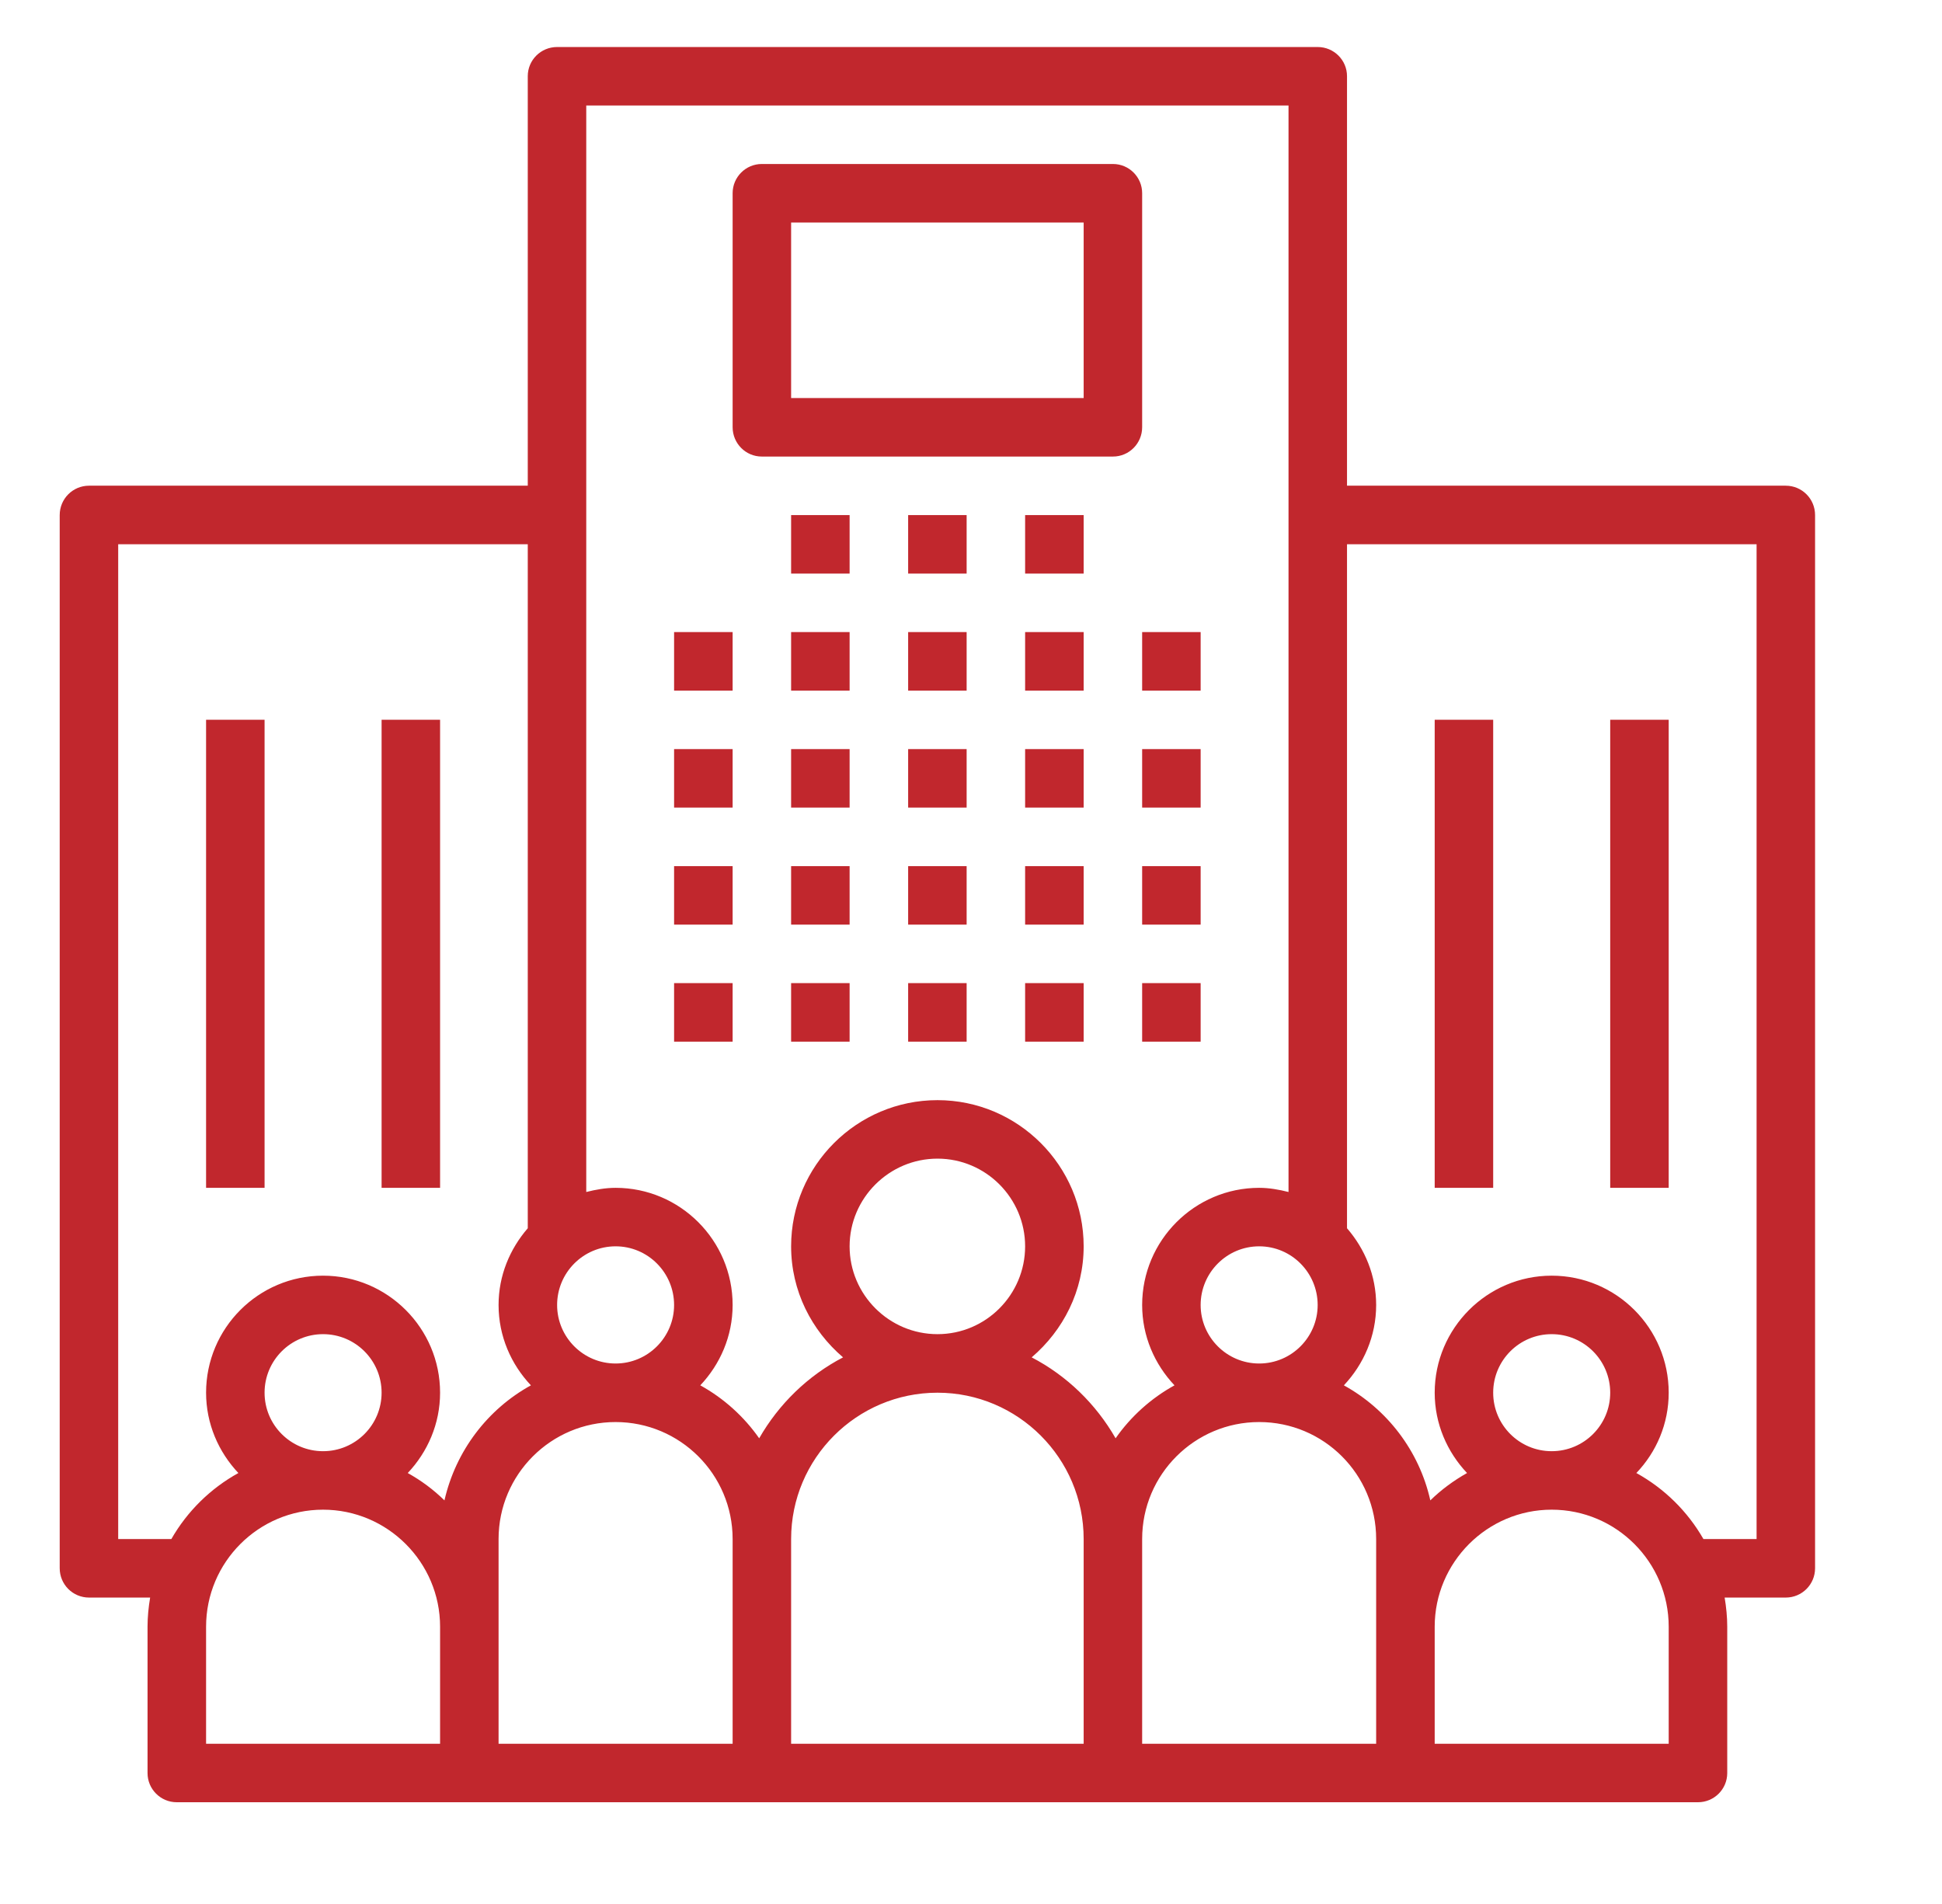
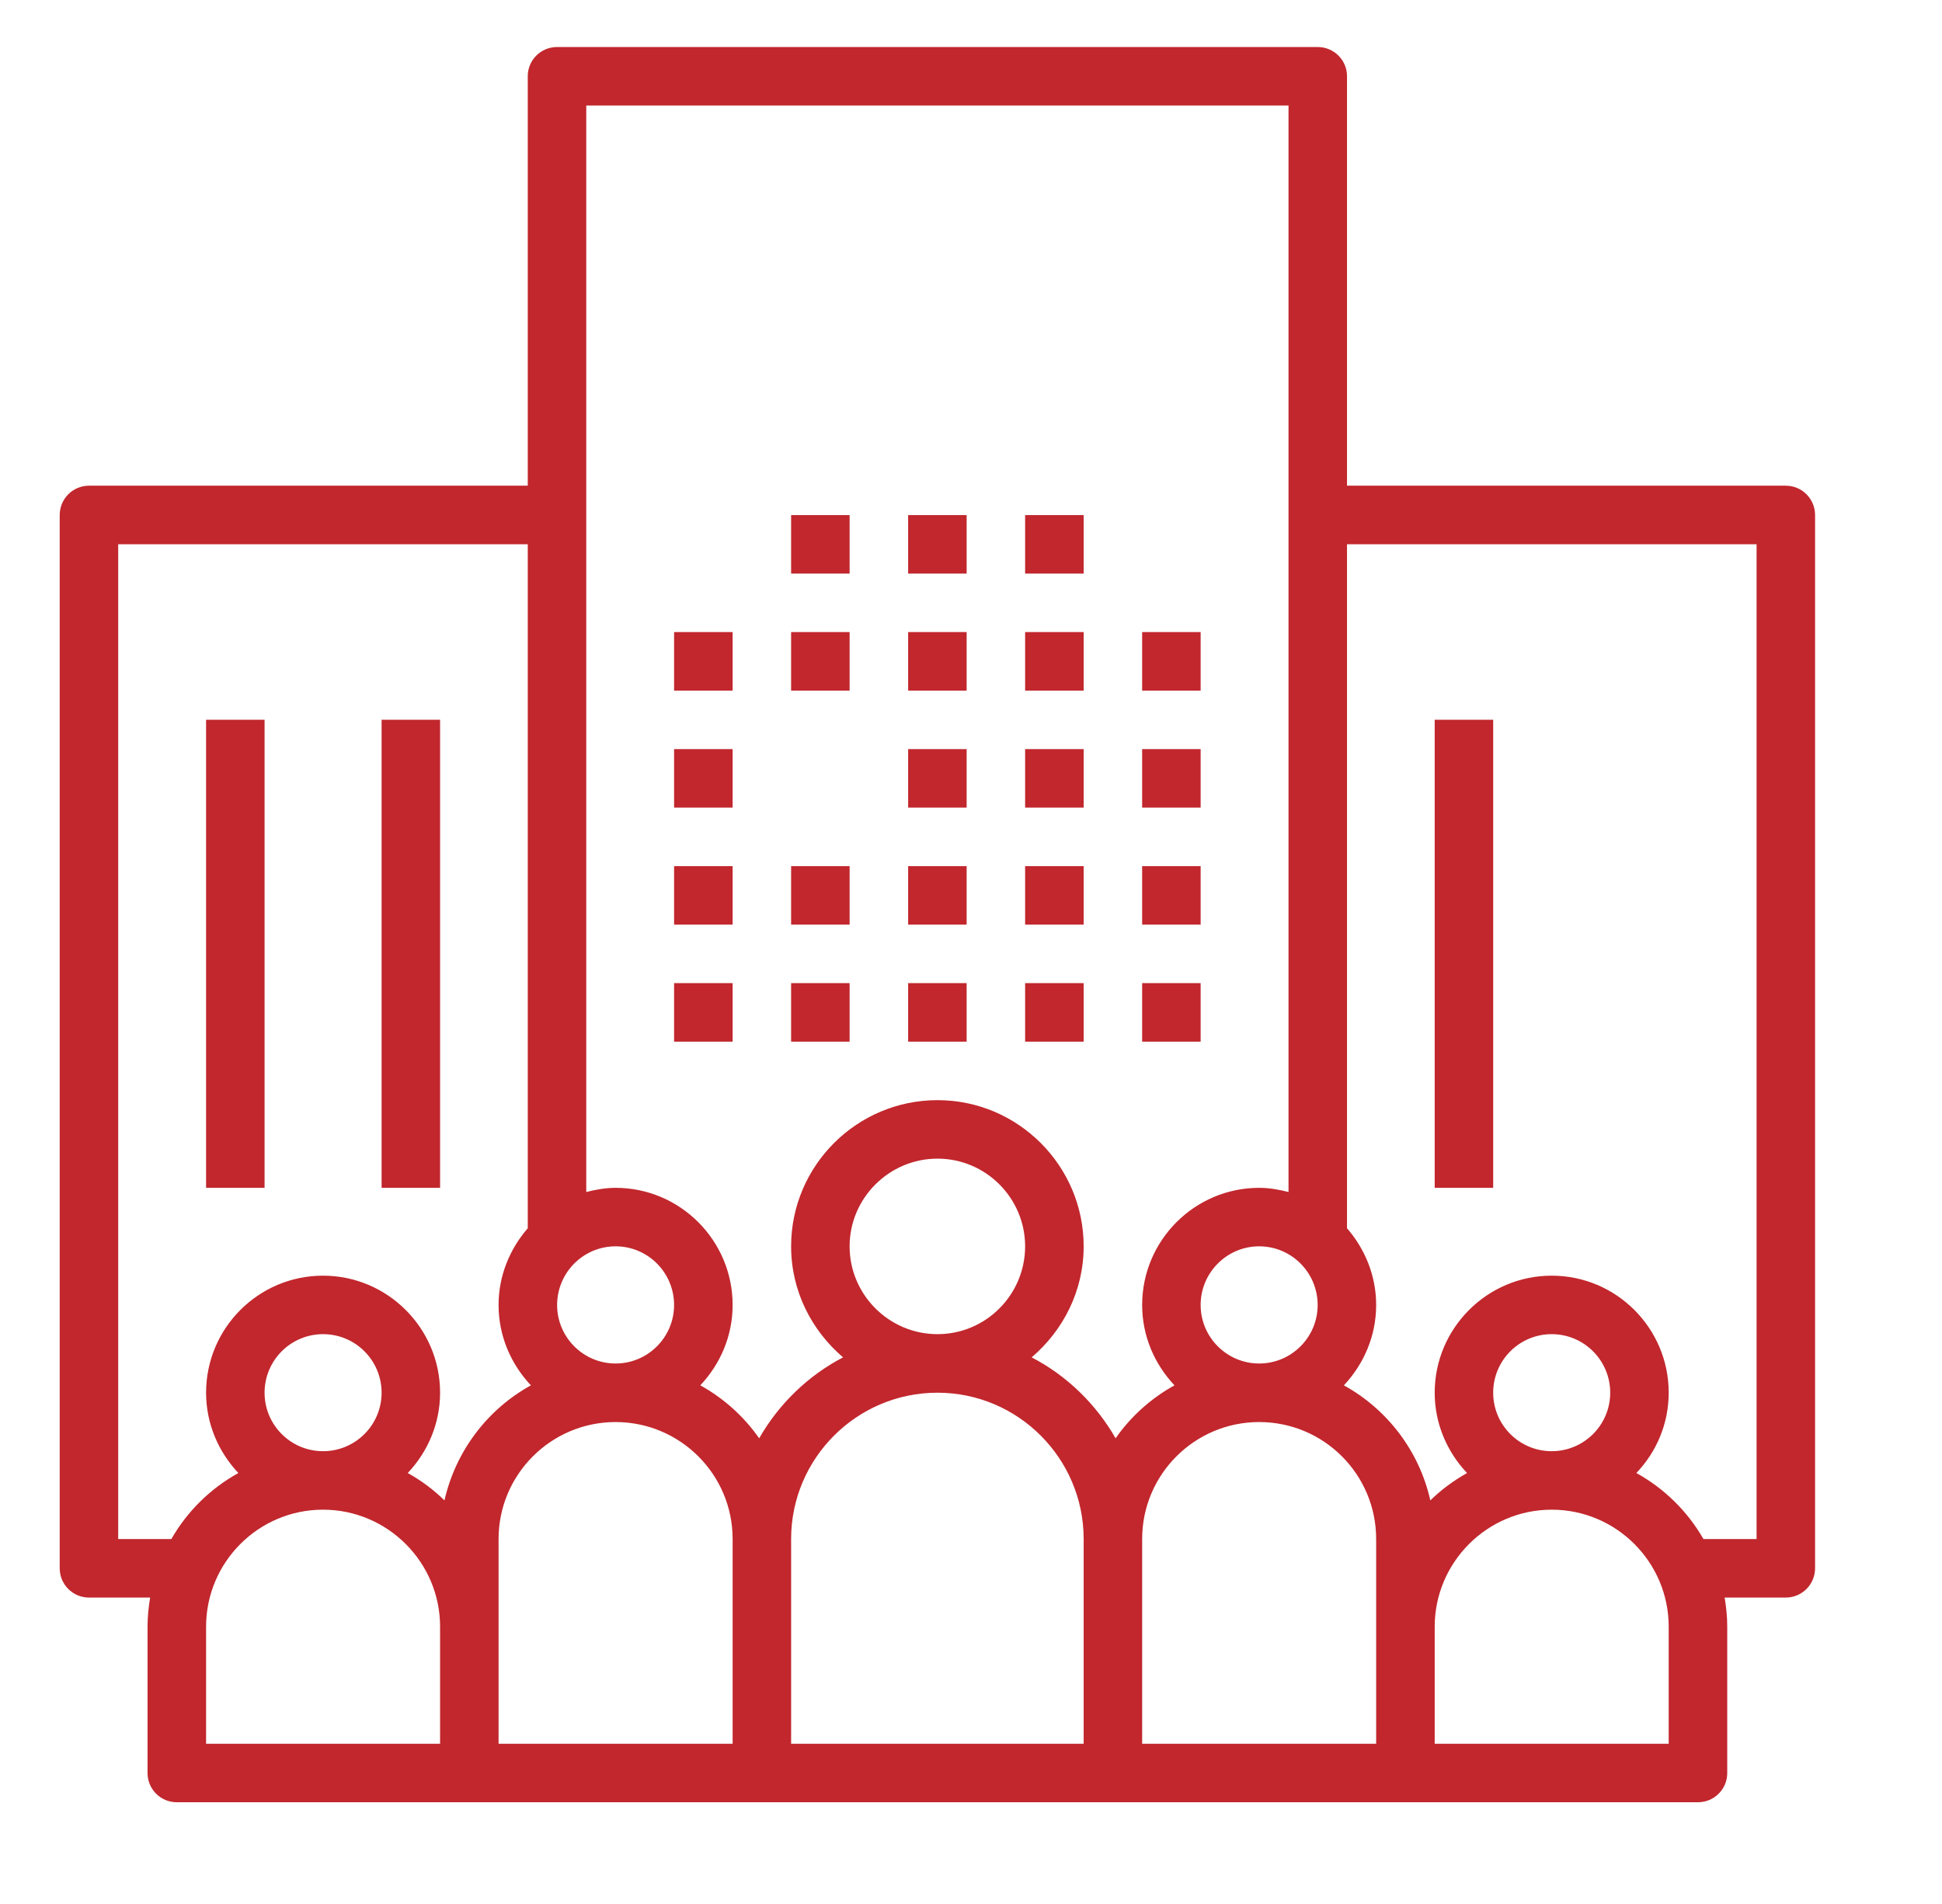
<svg xmlns="http://www.w3.org/2000/svg" width="38.25pt" height="37.5pt" viewBox="0 0 38.25 37.5" version="1.2">
  <defs>
    <clipPath id="clip1">
      <path d="M 1.176 0.926 L 35.75 0.926 L 35.75 35.496 L 1.176 35.496 Z M 1.176 0.926 " />
    </clipPath>
  </defs>
  <g id="surface1">
    <path style=" stroke:none;fill-rule:nonzero;fill:rgb(75.69%,15.289%,17.65%);fill-opacity:1;" d="M 13.277 12.449 L 14.43 12.449 L 14.43 13.602 L 13.277 13.602 Z M 13.277 12.449 " />
    <path style=" stroke:none;fill-rule:nonzero;fill:rgb(75.69%,15.289%,17.65%);fill-opacity:1;" d="M 13.277 14.754 L 14.43 14.754 L 14.43 15.906 L 13.277 15.906 Z M 13.277 14.754 " />
    <path style=" stroke:none;fill-rule:nonzero;fill:rgb(75.69%,15.289%,17.65%);fill-opacity:1;" d="M 13.277 17.059 L 14.43 17.059 L 14.43 18.211 L 13.277 18.211 Z M 13.277 17.059 " />
    <path style=" stroke:none;fill-rule:nonzero;fill:rgb(75.69%,15.289%,17.65%);fill-opacity:1;" d="M 13.277 19.363 L 14.43 19.363 L 14.43 20.516 L 13.277 20.516 Z M 13.277 19.363 " />
    <path style=" stroke:none;fill-rule:nonzero;fill:rgb(75.69%,15.289%,17.65%);fill-opacity:1;" d="M 15.582 12.449 L 16.734 12.449 L 16.734 13.602 L 15.582 13.602 Z M 15.582 12.449 " />
-     <path style=" stroke:none;fill-rule:nonzero;fill:rgb(75.69%,15.289%,17.65%);fill-opacity:1;" d="M 15.582 14.754 L 16.734 14.754 L 16.734 15.906 L 15.582 15.906 Z M 15.582 14.754 " />
    <path style=" stroke:none;fill-rule:nonzero;fill:rgb(75.69%,15.289%,17.65%);fill-opacity:1;" d="M 15.582 17.059 L 16.734 17.059 L 16.734 18.211 L 15.582 18.211 Z M 15.582 17.059 " />
    <path style=" stroke:none;fill-rule:nonzero;fill:rgb(75.69%,15.289%,17.65%);fill-opacity:1;" d="M 15.582 19.363 L 16.734 19.363 L 16.734 20.516 L 15.582 20.516 Z M 15.582 19.363 " />
    <path style=" stroke:none;fill-rule:nonzero;fill:rgb(75.69%,15.289%,17.65%);fill-opacity:1;" d="M 17.887 12.449 L 19.039 12.449 L 19.039 13.602 L 17.887 13.602 Z M 17.887 12.449 " />
    <path style=" stroke:none;fill-rule:nonzero;fill:rgb(75.69%,15.289%,17.65%);fill-opacity:1;" d="M 17.887 14.754 L 19.039 14.754 L 19.039 15.906 L 17.887 15.906 Z M 17.887 14.754 " />
    <path style=" stroke:none;fill-rule:nonzero;fill:rgb(75.69%,15.289%,17.65%);fill-opacity:1;" d="M 17.887 17.059 L 19.039 17.059 L 19.039 18.211 L 17.887 18.211 Z M 17.887 17.059 " />
    <path style=" stroke:none;fill-rule:nonzero;fill:rgb(75.69%,15.289%,17.65%);fill-opacity:1;" d="M 17.887 19.363 L 19.039 19.363 L 19.039 20.516 L 17.887 20.516 Z M 17.887 19.363 " />
    <path style=" stroke:none;fill-rule:nonzero;fill:rgb(75.69%,15.289%,17.65%);fill-opacity:1;" d="M 20.191 12.449 L 21.344 12.449 L 21.344 13.602 L 20.191 13.602 Z M 20.191 12.449 " />
    <path style=" stroke:none;fill-rule:nonzero;fill:rgb(75.69%,15.289%,17.65%);fill-opacity:1;" d="M 15.582 10.145 L 16.734 10.145 L 16.734 11.297 L 15.582 11.297 Z M 15.582 10.145 " />
    <path style=" stroke:none;fill-rule:nonzero;fill:rgb(75.69%,15.289%,17.65%);fill-opacity:1;" d="M 17.887 10.145 L 19.039 10.145 L 19.039 11.297 L 17.887 11.297 Z M 17.887 10.145 " />
    <path style=" stroke:none;fill-rule:nonzero;fill:rgb(75.69%,15.289%,17.65%);fill-opacity:1;" d="M 20.191 10.145 L 21.344 10.145 L 21.344 11.297 L 20.191 11.297 Z M 20.191 10.145 " />
    <path style=" stroke:none;fill-rule:nonzero;fill:rgb(75.69%,15.289%,17.65%);fill-opacity:1;" d="M 20.191 14.754 L 21.344 14.754 L 21.344 15.906 L 20.191 15.906 Z M 20.191 14.754 " />
    <path style=" stroke:none;fill-rule:nonzero;fill:rgb(75.69%,15.289%,17.65%);fill-opacity:1;" d="M 20.191 17.059 L 21.344 17.059 L 21.344 18.211 L 20.191 18.211 Z M 20.191 17.059 " />
    <path style=" stroke:none;fill-rule:nonzero;fill:rgb(75.69%,15.289%,17.65%);fill-opacity:1;" d="M 20.191 19.363 L 21.344 19.363 L 21.344 20.516 L 20.191 20.516 Z M 20.191 19.363 " />
    <path style=" stroke:none;fill-rule:nonzero;fill:rgb(75.69%,15.289%,17.65%);fill-opacity:1;" d="M 22.496 12.449 L 23.648 12.449 L 23.648 13.602 L 22.496 13.602 Z M 22.496 12.449 " />
    <path style=" stroke:none;fill-rule:nonzero;fill:rgb(75.69%,15.289%,17.65%);fill-opacity:1;" d="M 22.496 14.754 L 23.648 14.754 L 23.648 15.906 L 22.496 15.906 Z M 22.496 14.754 " />
    <path style=" stroke:none;fill-rule:nonzero;fill:rgb(75.69%,15.289%,17.65%);fill-opacity:1;" d="M 22.496 17.059 L 23.648 17.059 L 23.648 18.211 L 22.496 18.211 Z M 22.496 17.059 " />
    <path style=" stroke:none;fill-rule:nonzero;fill:rgb(75.69%,15.289%,17.65%);fill-opacity:1;" d="M 22.496 19.363 L 23.648 19.363 L 23.648 20.516 L 22.496 20.516 Z M 22.496 19.363 " />
    <g clip-path="url(#clip1)" clip-rule="nonzero">
      <path style=" stroke:none;fill-rule:nonzero;fill:rgb(75.69%,15.289%,17.65%);fill-opacity:1;" d="M 35.172 9.566 L 26.531 9.566 L 26.531 1.5 C 26.531 1.184 26.273 0.926 25.953 0.926 L 10.973 0.926 C 10.652 0.926 10.395 1.184 10.395 1.5 L 10.395 9.566 L 1.754 9.566 C 1.434 9.566 1.176 9.824 1.176 10.145 L 1.176 30.887 C 1.176 31.207 1.434 31.465 1.754 31.465 L 2.957 31.465 C 2.926 31.652 2.906 31.844 2.906 32.039 L 2.906 34.922 C 2.906 35.238 3.164 35.496 3.48 35.496 L 33.445 35.496 C 33.762 35.496 34.02 35.238 34.02 34.922 L 34.02 32.039 C 34.02 31.844 34 31.652 33.969 31.465 L 35.172 31.465 C 35.492 31.465 35.75 31.207 35.75 30.887 L 35.75 10.145 C 35.75 9.824 35.492 9.566 35.172 9.566 Z M 25.953 25.703 C 25.953 26.336 25.438 26.855 24.801 26.855 C 24.164 26.855 23.648 26.336 23.648 25.703 C 23.648 25.066 24.164 24.547 24.801 24.547 C 25.438 24.547 25.953 25.066 25.953 25.703 Z M 12.125 24.547 C 12.762 24.547 13.277 25.066 13.277 25.703 C 13.277 26.336 12.762 26.855 12.125 26.855 C 11.488 26.855 10.973 26.336 10.973 25.703 C 10.973 25.066 11.488 24.547 12.125 24.547 Z M 8.668 34.344 L 4.059 34.344 L 4.059 32.039 C 4.059 30.77 5.09 29.734 6.363 29.734 C 7.633 29.734 8.668 30.77 8.668 32.039 Z M 5.211 27.43 C 5.211 26.793 5.727 26.277 6.363 26.277 C 7 26.277 7.516 26.793 7.516 27.43 C 7.516 28.066 7 28.582 6.363 28.582 C 5.727 28.582 5.211 28.066 5.211 27.43 Z M 8.754 29.551 C 8.539 29.34 8.297 29.16 8.031 29.012 C 8.422 28.598 8.668 28.043 8.668 27.43 C 8.668 26.16 7.633 25.125 6.363 25.125 C 5.09 25.125 4.059 26.16 4.059 27.43 C 4.059 28.043 4.305 28.598 4.695 29.012 C 4.145 29.316 3.688 29.766 3.375 30.312 L 2.328 30.312 L 2.328 10.719 L 10.395 10.719 L 10.395 24.191 C 10.043 24.598 9.82 25.121 9.82 25.703 C 9.82 26.316 10.066 26.871 10.457 27.285 C 9.605 27.754 8.977 28.574 8.754 29.551 Z M 14.43 34.344 L 9.82 34.344 L 9.82 30.312 C 9.82 29.039 10.855 28.008 12.125 28.008 C 13.395 28.008 14.43 29.039 14.43 30.312 Z M 21.344 34.344 L 15.582 34.344 L 15.582 30.312 C 15.582 28.723 16.875 27.43 18.465 27.43 C 20.051 27.43 21.344 28.723 21.344 30.312 Z M 16.734 24.547 C 16.734 23.598 17.512 22.82 18.465 22.82 C 19.418 22.82 20.191 23.598 20.191 24.547 C 20.191 25.5 19.418 26.277 18.465 26.277 C 17.512 26.277 16.734 25.5 16.734 24.547 Z M 21.973 28.328 C 21.586 27.652 21.012 27.094 20.32 26.734 C 20.941 26.203 21.344 25.426 21.344 24.547 C 21.344 22.961 20.051 21.668 18.465 21.668 C 16.875 21.668 15.582 22.961 15.582 24.547 C 15.582 25.426 15.984 26.203 16.605 26.734 C 15.914 27.094 15.34 27.652 14.953 28.328 C 14.652 27.898 14.254 27.539 13.793 27.285 C 14.184 26.871 14.43 26.316 14.43 25.703 C 14.43 24.43 13.395 23.395 12.125 23.395 C 11.926 23.395 11.734 23.43 11.547 23.477 L 11.547 2.078 L 25.379 2.078 L 25.379 23.477 C 25.191 23.43 25 23.395 24.801 23.395 C 23.531 23.395 22.496 24.43 22.496 25.703 C 22.496 26.316 22.742 26.871 23.133 27.285 C 22.672 27.539 22.273 27.898 21.973 28.328 Z M 27.105 32.039 L 27.105 34.344 L 22.496 34.344 L 22.496 30.312 C 22.496 29.039 23.531 28.008 24.801 28.008 C 26.074 28.008 27.105 29.039 27.105 30.312 Z M 32.867 34.344 L 28.258 34.344 L 28.258 32.039 C 28.258 30.77 29.293 29.734 30.562 29.734 C 31.836 29.734 32.867 30.77 32.867 32.039 Z M 29.41 27.43 C 29.41 26.793 29.926 26.277 30.562 26.277 C 31.199 26.277 31.715 26.793 31.715 27.43 C 31.715 28.066 31.199 28.582 30.562 28.582 C 29.926 28.582 29.41 28.066 29.41 27.43 Z M 34.598 30.312 L 33.551 30.312 C 33.238 29.766 32.781 29.316 32.23 29.012 C 32.625 28.598 32.867 28.043 32.867 27.43 C 32.867 26.16 31.836 25.125 30.562 25.125 C 29.293 25.125 28.258 26.16 28.258 27.43 C 28.258 28.043 28.504 28.598 28.895 29.012 C 28.633 29.16 28.387 29.34 28.172 29.551 C 27.953 28.574 27.32 27.754 26.469 27.285 C 26.859 26.871 27.105 26.316 27.105 25.703 C 27.105 25.121 26.883 24.598 26.531 24.191 L 26.531 10.719 L 34.598 10.719 Z M 34.598 30.312 " />
    </g>
    <path style=" stroke:none;fill-rule:nonzero;fill:rgb(75.69%,15.289%,17.65%);fill-opacity:1;" d="M 28.258 14.176 L 29.41 14.176 L 29.41 23.395 L 28.258 23.395 Z M 28.258 14.176 " />
-     <path style=" stroke:none;fill-rule:nonzero;fill:rgb(75.69%,15.289%,17.65%);fill-opacity:1;" d="M 31.715 14.176 L 32.867 14.176 L 32.867 23.395 L 31.715 23.395 Z M 31.715 14.176 " />
    <path style=" stroke:none;fill-rule:nonzero;fill:rgb(75.69%,15.289%,17.65%);fill-opacity:1;" d="M 4.059 14.176 L 5.211 14.176 L 5.211 23.395 L 4.059 23.395 Z M 4.059 14.176 " />
    <path style=" stroke:none;fill-rule:nonzero;fill:rgb(75.69%,15.289%,17.65%);fill-opacity:1;" d="M 7.516 14.176 L 8.668 14.176 L 8.668 23.395 L 7.516 23.395 Z M 7.516 14.176 " />
-     <path style=" stroke:none;fill-rule:nonzero;fill:rgb(75.69%,15.289%,17.65%);fill-opacity:1;" d="M 15.004 8.992 L 21.922 8.992 C 22.238 8.992 22.496 8.734 22.496 8.414 L 22.496 3.805 C 22.496 3.488 22.238 3.23 21.922 3.23 L 15.004 3.23 C 14.688 3.23 14.43 3.488 14.43 3.805 L 14.43 8.414 C 14.43 8.734 14.688 8.992 15.004 8.992 Z M 15.582 4.383 L 21.344 4.383 L 21.344 7.84 L 15.582 7.84 Z M 15.582 4.383 " />
  </g>
</svg>